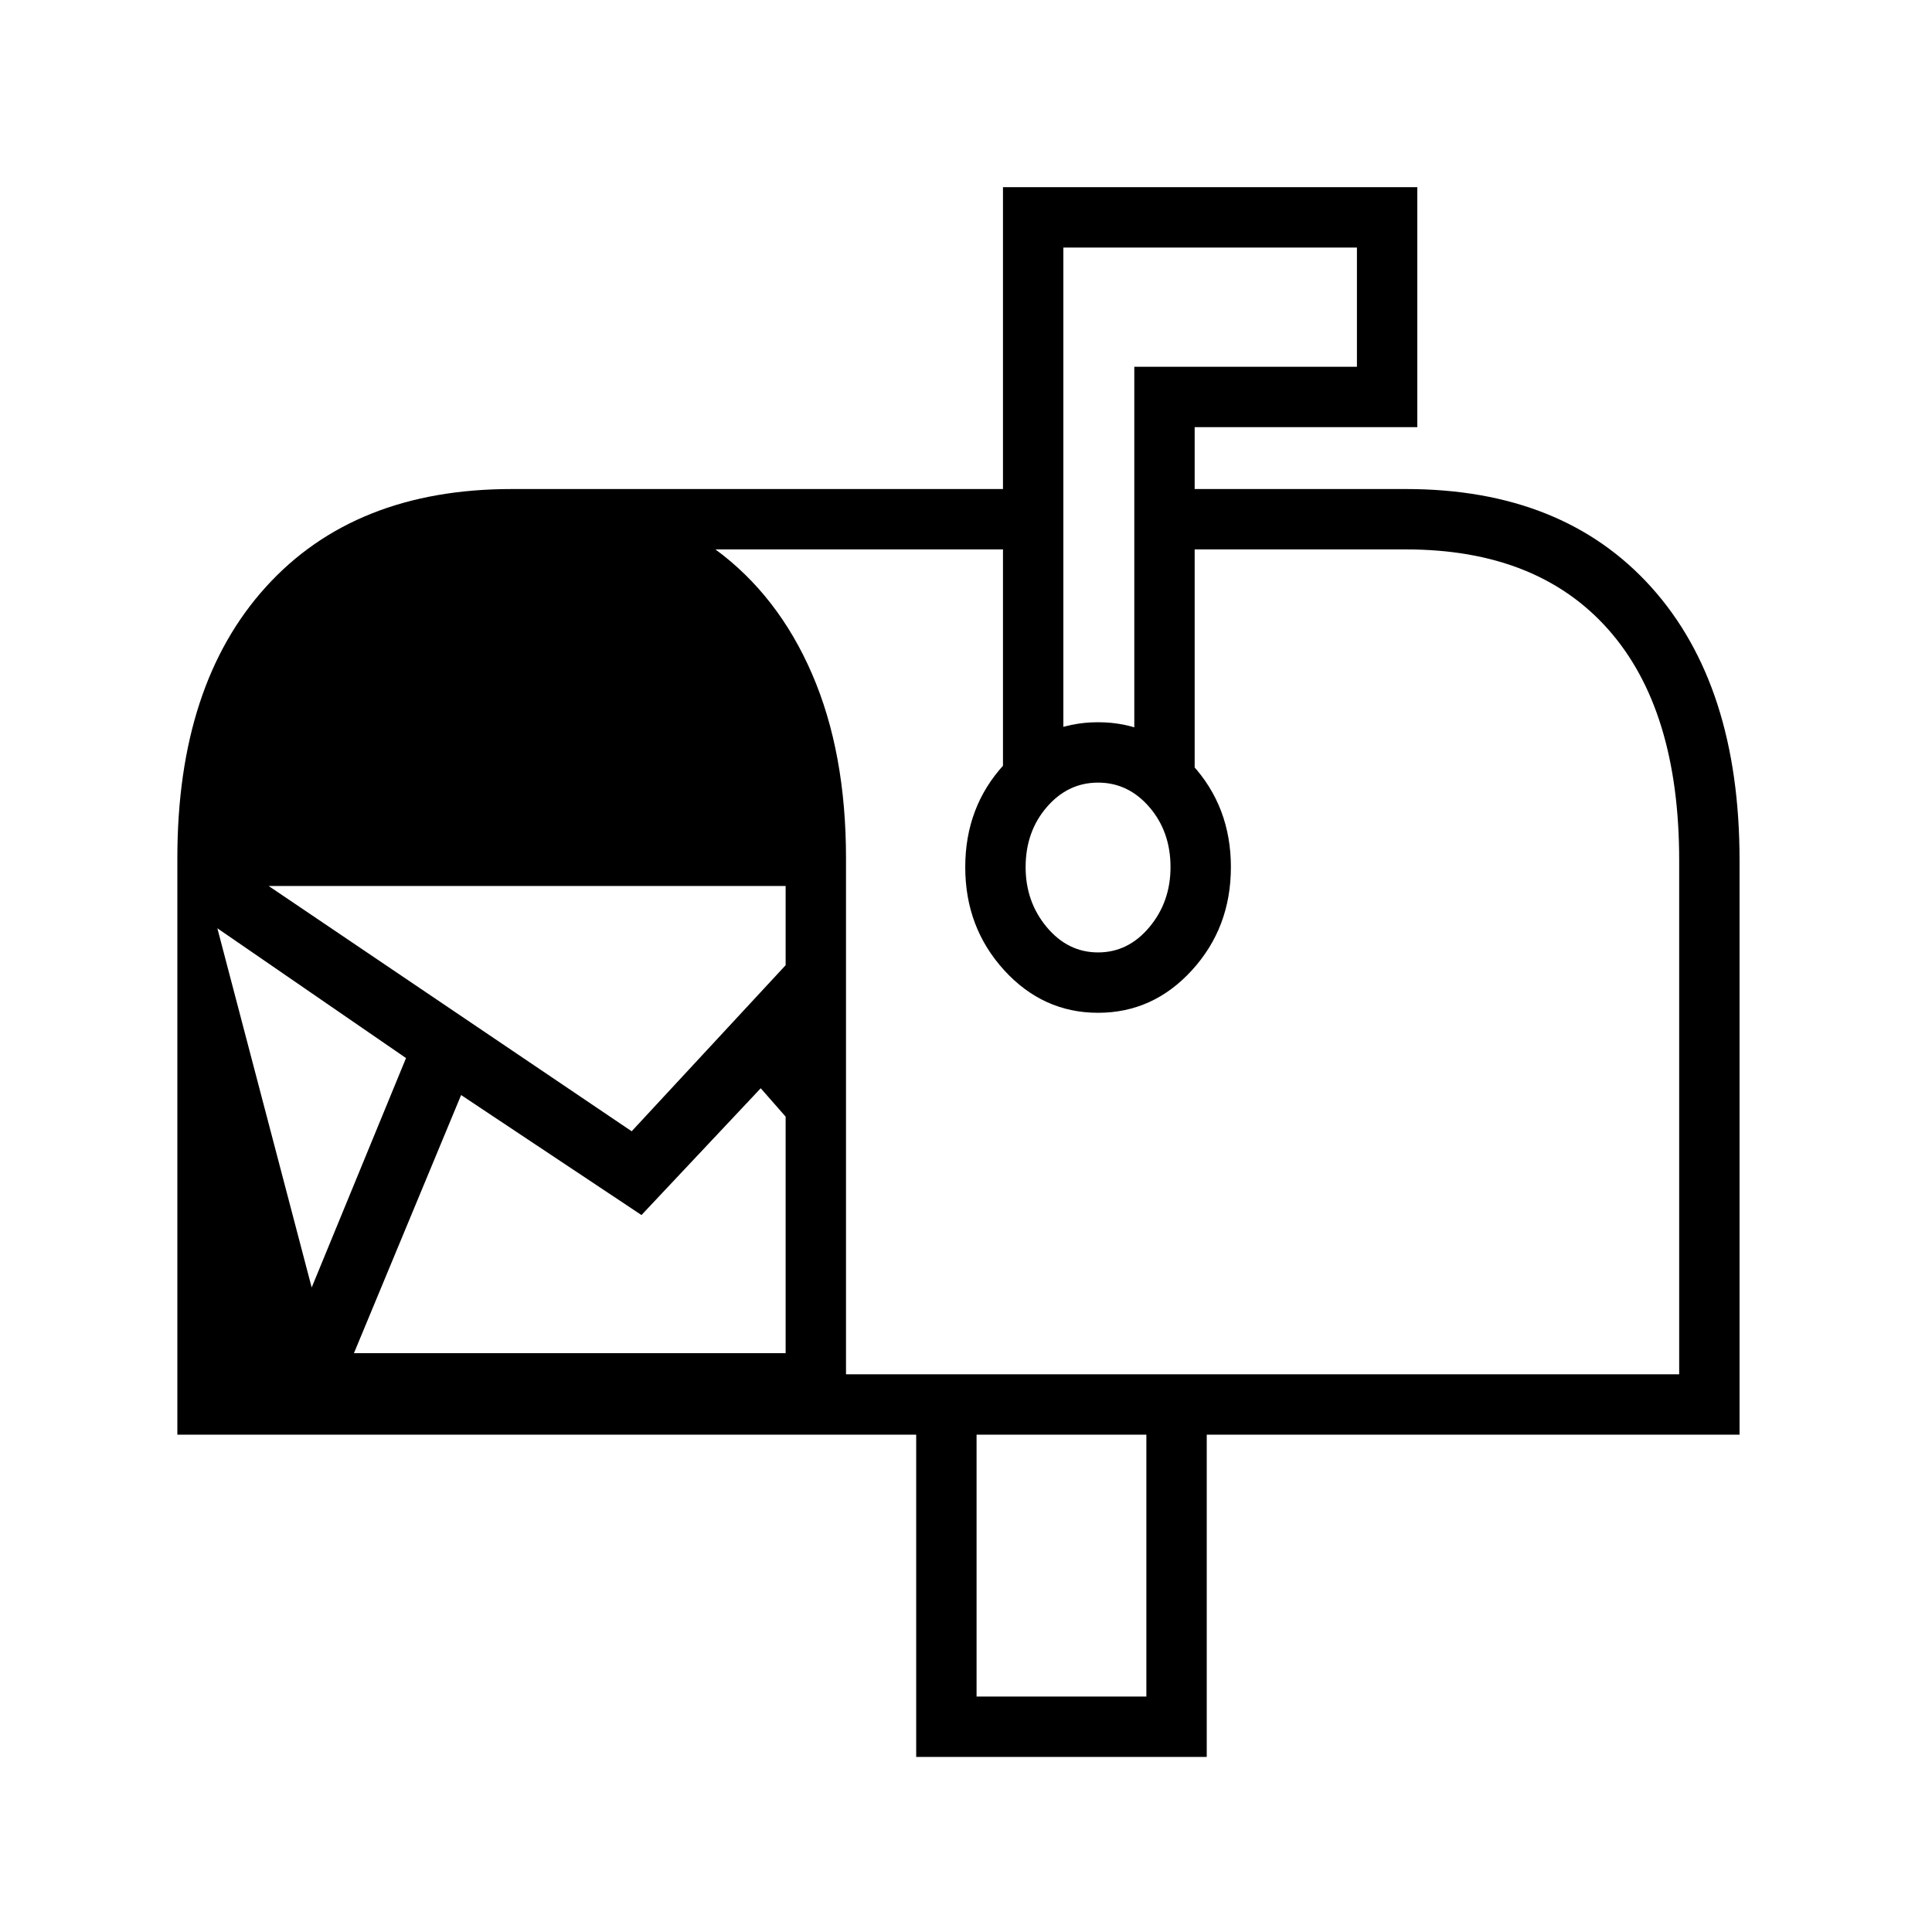
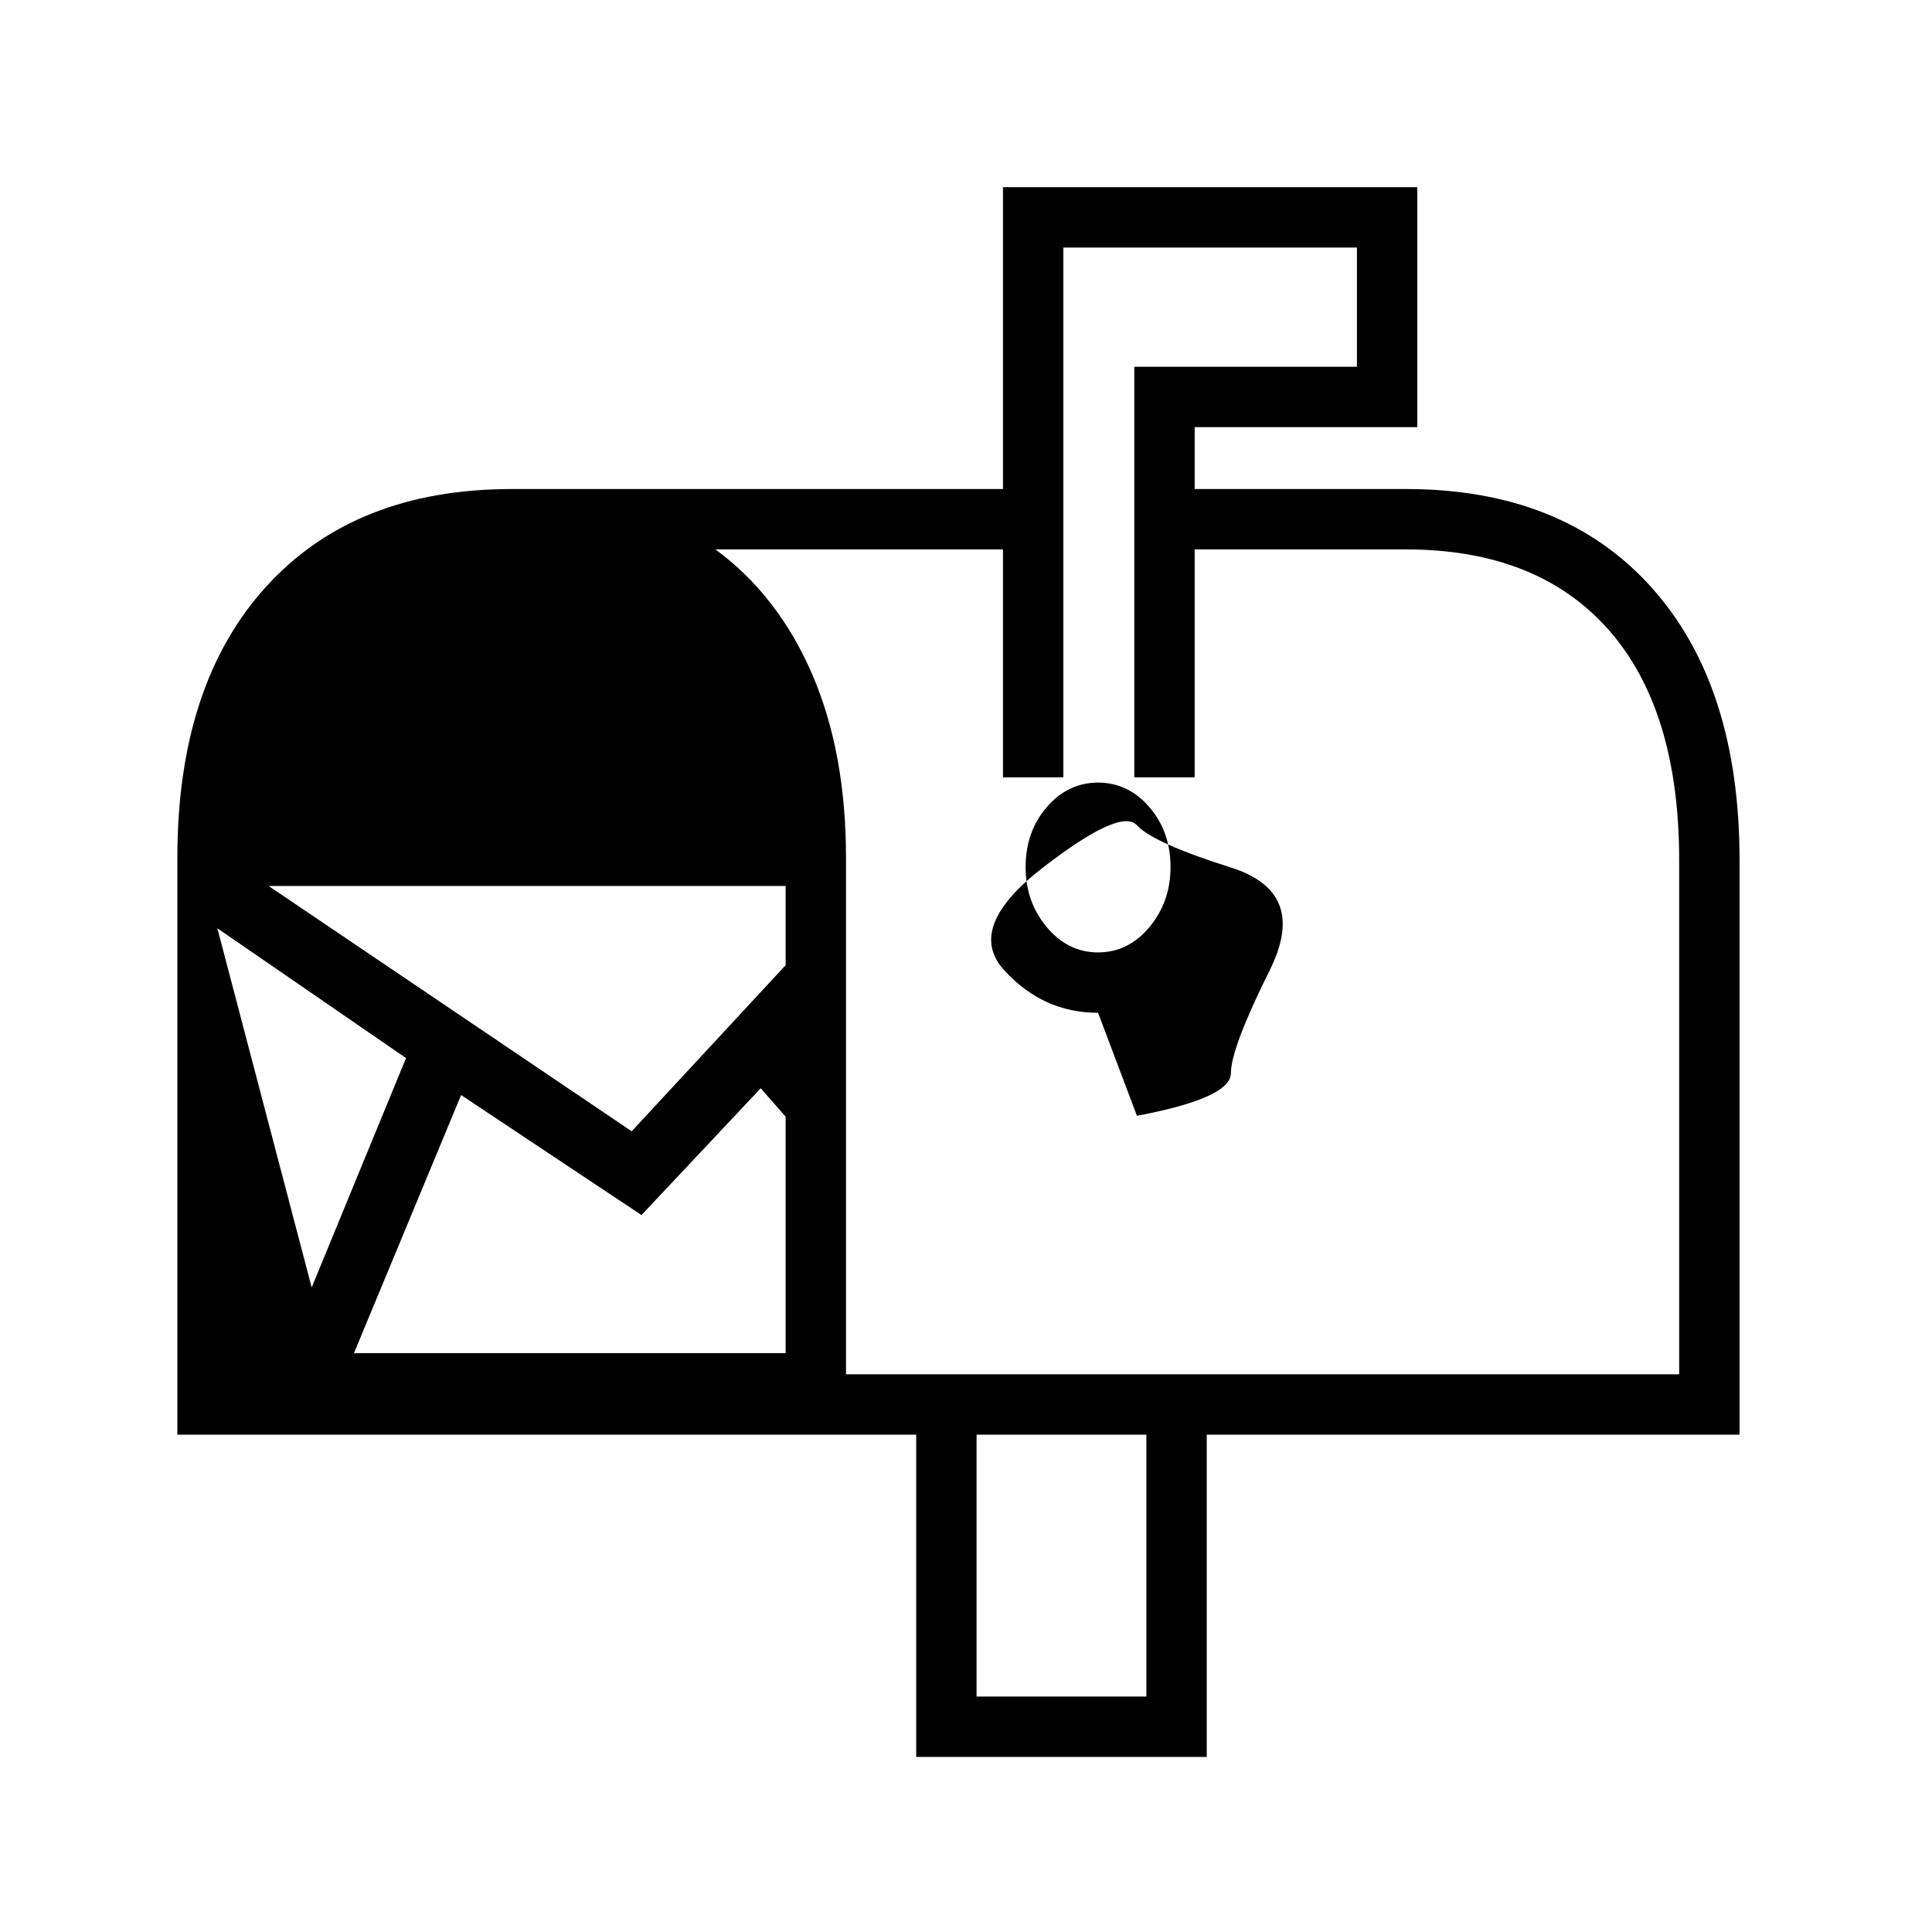
<svg xmlns="http://www.w3.org/2000/svg" version="1.1" viewBox="30 -350 2560 2560">
-   <path fill="currentColor" d="M443 1356l125 -304l-250 -172zM499 1443h632v-245l-93 -106l-158 168l-239 -159zM867 1149l229 -247v-78h-710zM1071 1501v-714h80v714h-80zM1130 1088l-48 -55l48 -53v108zM1485 992q-73 0 -124.5 -56.5t-51.5 -136.5t51.5 -136t124.5 -56t124.5 56t51.5 136 t-51.5 136.5t-124.5 56.5zM1485 912q40 0 68 -33.5t28 -79.5q0 -47 -28 -79.5t-68 -32.5t-68 32.5t-28 79.5q0 46 28 79.5t68 33.5zM1359 680v-782h549v318h-295v464h-80v-544h295v-158h-389v702h-80zM265 1551v-764q0 -230 117.5 -359.5t325.5 -129.5h686v80h-416 q83 61 128 165t45 244v684h1104v-681q0 -200 -94 -306t-268 -106h-319v-80h319q208 0 325 130t117 362v761h-706v427h-385v-427h-979zM1324 1898h225v-347h-225v347z" />
+   <path fill="currentColor" d="M443 1356l125 -304l-250 -172zM499 1443h632v-245l-93 -106l-158 168l-239 -159zM867 1149l229 -247v-78h-710zM1071 1501v-714h80v714h-80zM1130 1088l-48 -55l48 -53v108zM1485 992q-73 0 -124.5 -56.5t51.5 -136t124.5 -56t124.5 56t51.5 136 t-51.5 136.5t-124.5 56.5zM1485 912q40 0 68 -33.5t28 -79.5q0 -47 -28 -79.5t-68 -32.5t-68 32.5t-28 79.5q0 46 28 79.5t68 33.5zM1359 680v-782h549v318h-295v464h-80v-544h295v-158h-389v702h-80zM265 1551v-764q0 -230 117.5 -359.5t325.5 -129.5h686v80h-416 q83 61 128 165t45 244v684h1104v-681q0 -200 -94 -306t-268 -106h-319v-80h319q208 0 325 130t117 362v761h-706v427h-385v-427h-979zM1324 1898h225v-347h-225v347z" />
</svg>